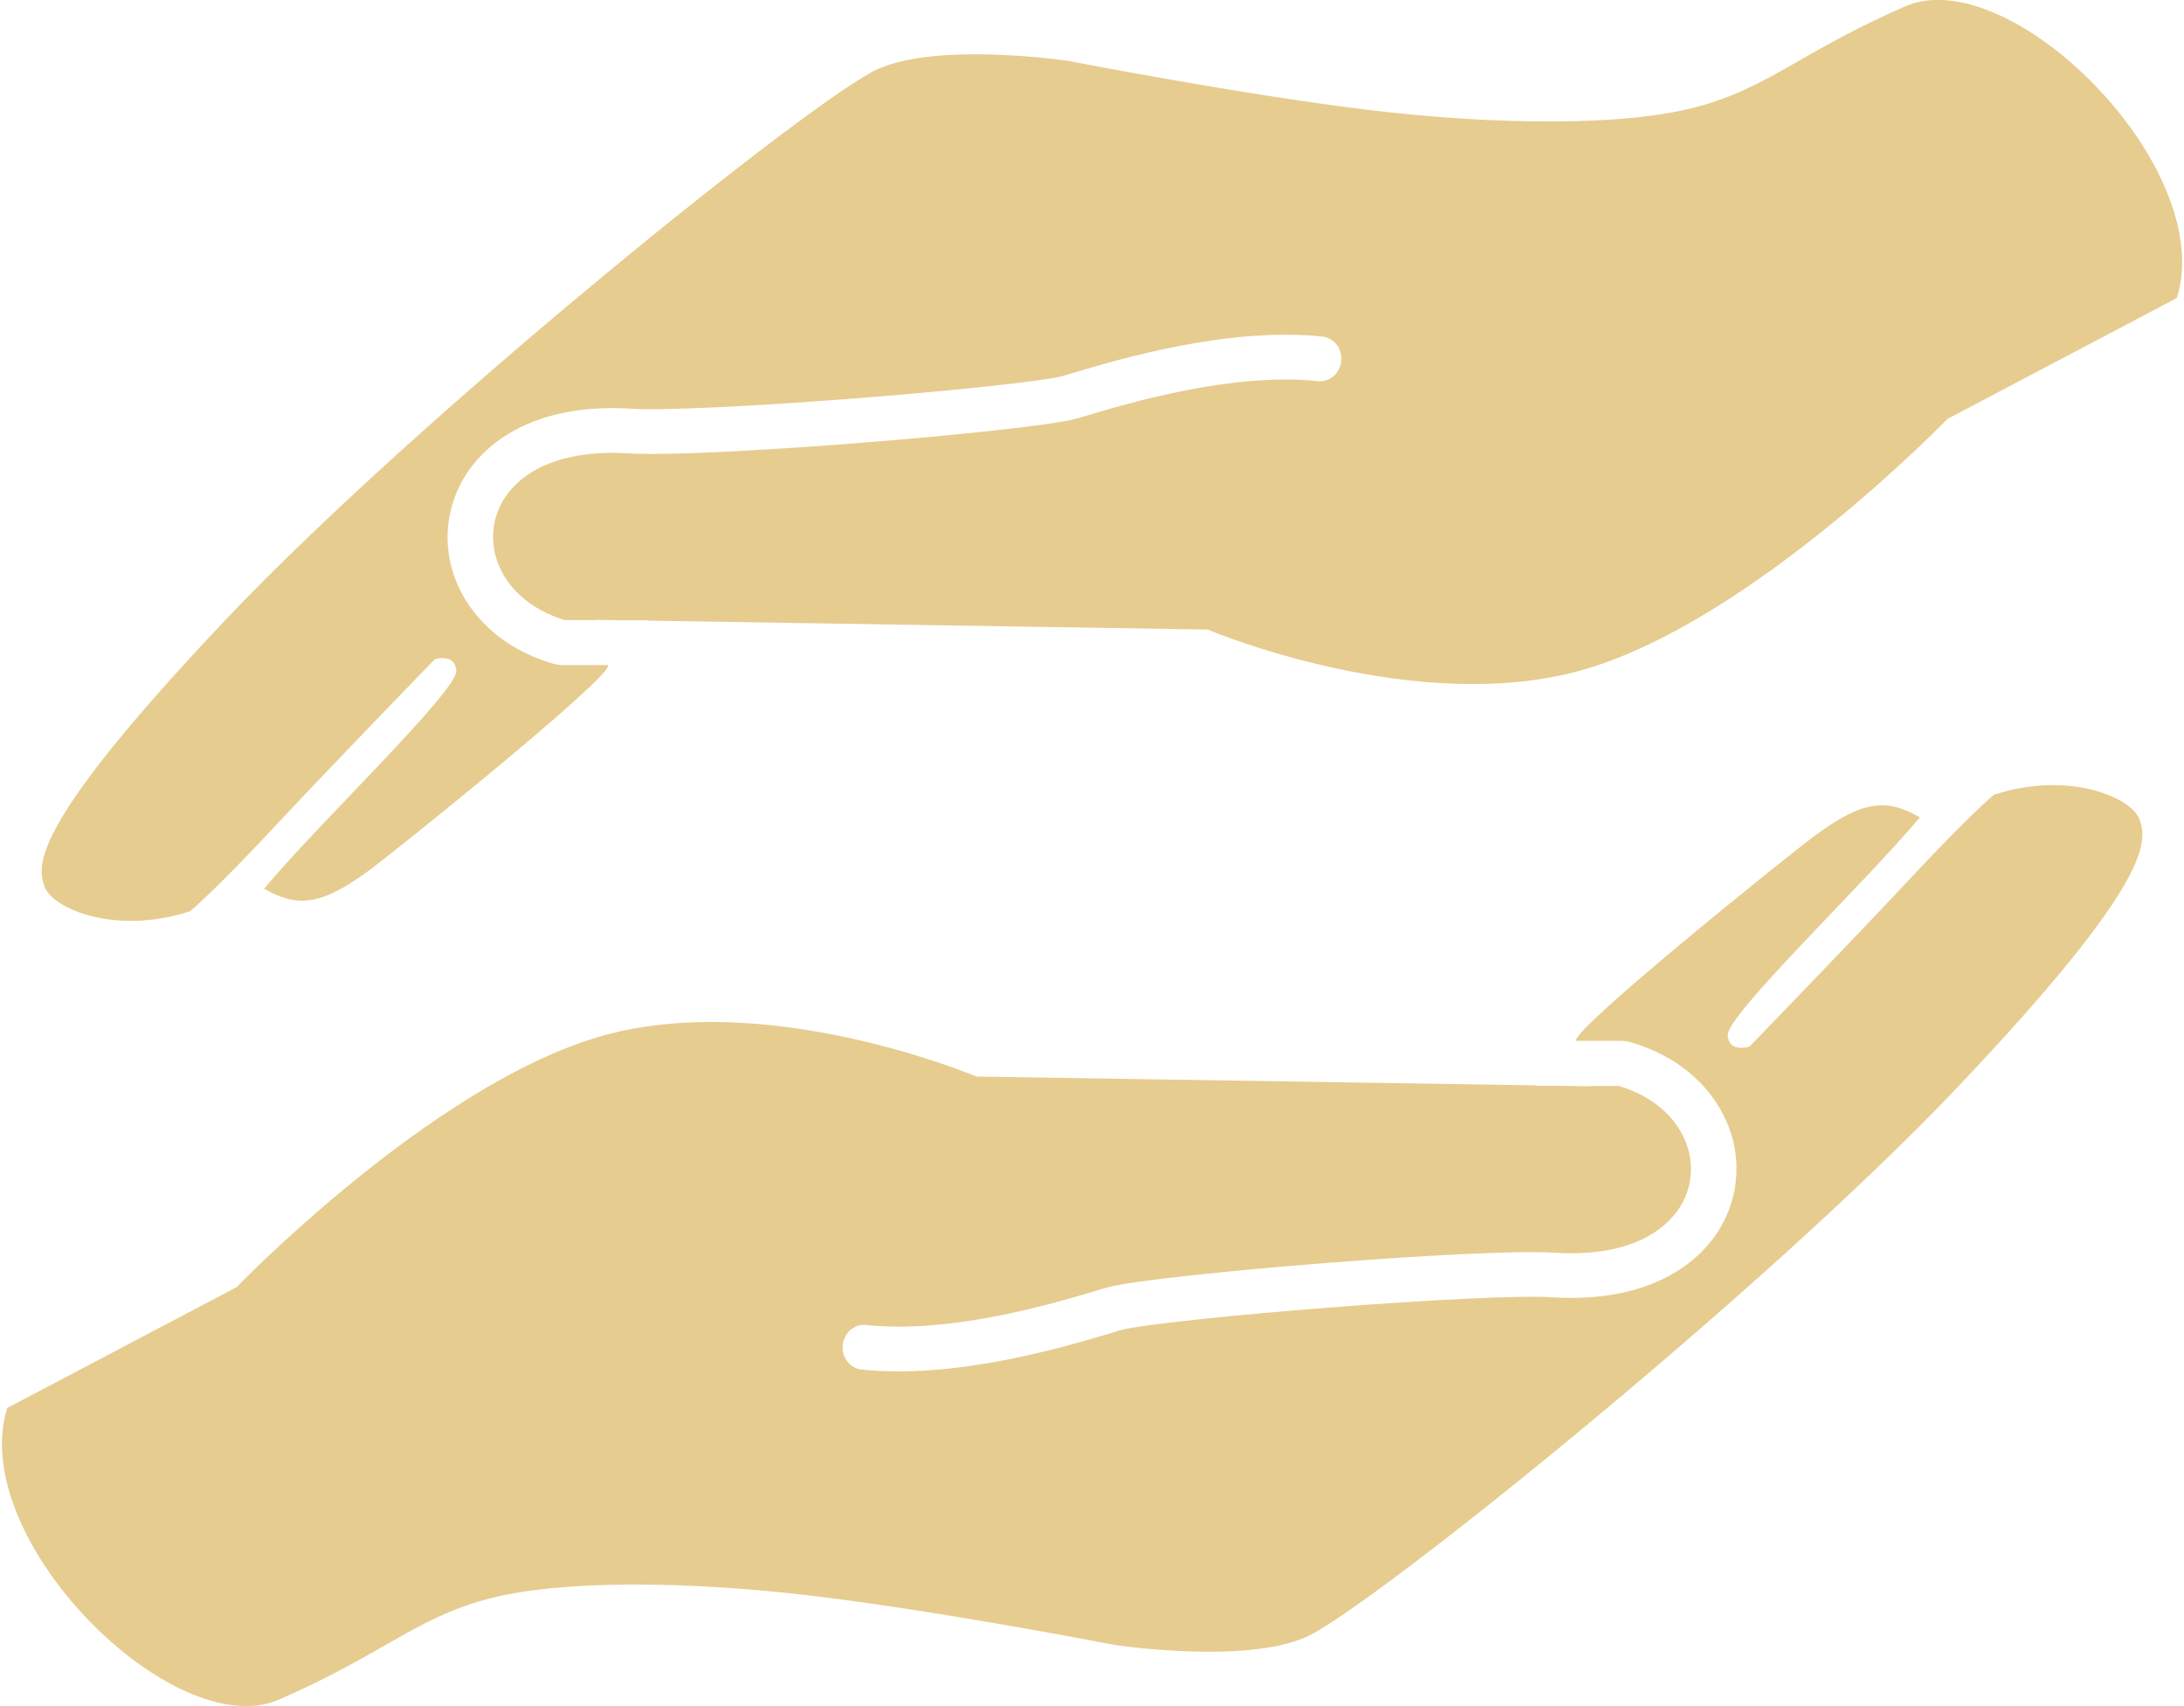
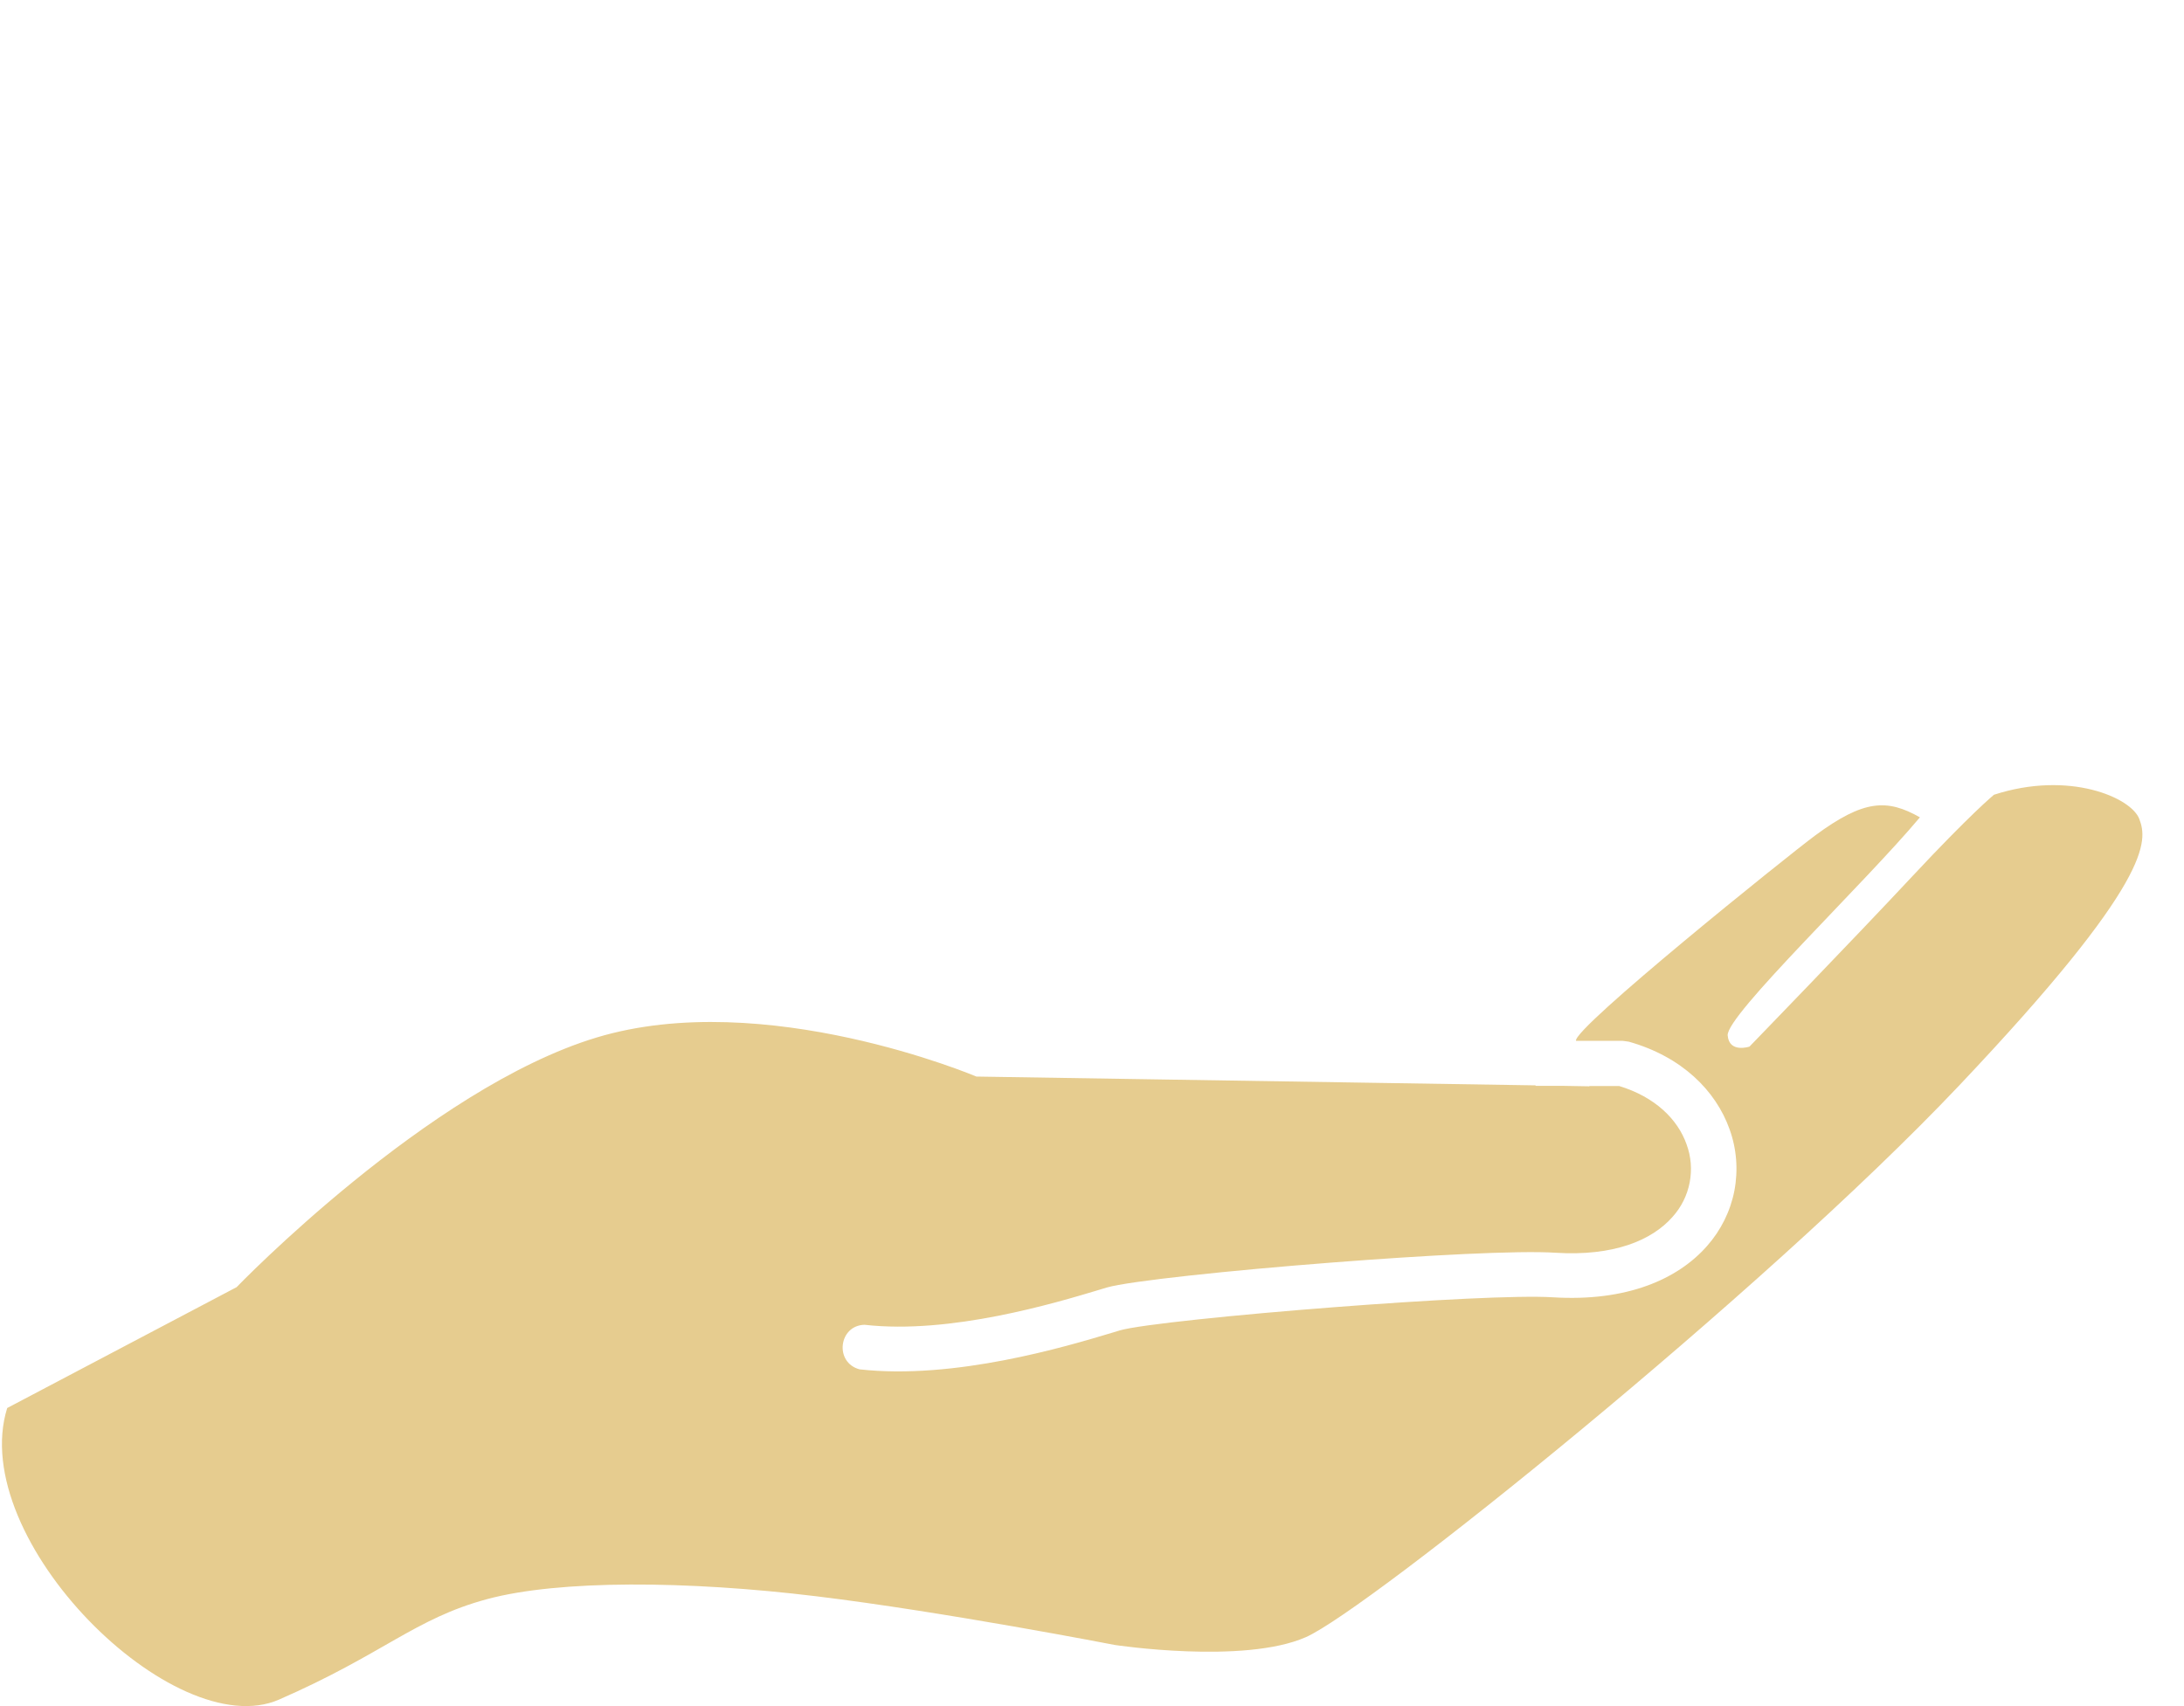
<svg xmlns="http://www.w3.org/2000/svg" width="32" height="25" viewBox="0 0 23 18" fill="none">
  <g clip-path="url(#clip0)">
    <path fill-rule="evenodd" clip-rule="evenodd" d="M16.748 11.461L16.461 11.456H16.18V11.451L10.28 11.358C10.28 11.358 8.047 10.411 6.274 10.946C4.5 11.481 2.476 13.58 2.476 13.58L0.056 14.855C-0.376 16.241 1.821 18.414 2.924 17.931C4.028 17.449 4.354 17.078 5.116 16.872C5.878 16.666 7.234 16.676 8.59 16.841C9.946 17.006 11.741 17.355 11.741 17.355C11.741 17.355 13.098 17.561 13.755 17.273C14.412 16.985 18.574 13.642 20.64 11.461C22.706 9.28 22.633 8.868 22.549 8.642C22.466 8.415 21.808 8.127 21.015 8.385C21.015 8.385 20.772 8.584 20.157 9.242C19.543 9.9 18.436 11.042 18.436 11.042C18.436 11.042 18.222 11.114 18.206 10.924C18.189 10.713 19.654 9.317 20.234 8.623C19.89 8.429 19.646 8.432 19.127 8.816C18.842 9.027 16.568 10.854 16.606 10.981H17.098L17.163 10.99C17.723 11.148 18.081 11.507 18.226 11.914C18.301 12.121 18.318 12.345 18.277 12.562C18.235 12.778 18.135 12.98 17.988 13.146C17.679 13.498 17.138 13.735 16.363 13.687C16.003 13.664 15.034 13.716 14.072 13.79C13.025 13.87 11.999 13.976 11.794 14.036L11.715 14.06C11.223 14.208 10.049 14.559 9.048 14.447C8.779 14.375 8.828 13.982 9.101 13.977C10.008 14.08 11.113 13.747 11.576 13.608L11.655 13.584C11.889 13.516 12.958 13.403 14.034 13.32C15.012 13.244 16.006 13.191 16.392 13.217C16.999 13.255 17.405 13.088 17.624 12.839C17.717 12.736 17.779 12.611 17.805 12.476C17.831 12.34 17.82 12.201 17.772 12.072C17.679 11.809 17.44 11.573 17.062 11.458H16.746L16.748 11.461Z" fill="#E6CC8F" />
-     <path fill-rule="evenodd" clip-rule="evenodd" d="M6.252 6.539L6.539 6.544H6.82V6.548L12.72 6.642C12.72 6.642 14.953 7.588 16.727 7.053C18.5 6.518 20.524 4.42 20.524 4.42L22.945 3.144C23.376 1.759 21.179 -0.415 20.076 0.068C18.973 0.551 18.646 0.922 17.884 1.127C17.122 1.333 15.766 1.323 14.41 1.159C13.053 0.994 11.259 0.644 11.259 0.644C11.259 0.644 9.902 0.438 9.246 0.726C8.589 1.014 4.426 4.358 2.36 6.539C0.295 8.72 0.368 9.131 0.451 9.357C0.535 9.583 1.192 9.872 1.985 9.614C1.985 9.614 2.229 9.415 2.843 8.757C3.457 8.099 4.565 6.957 4.565 6.957C4.565 6.957 4.778 6.885 4.794 7.075C4.811 7.286 3.346 8.681 2.766 9.376C3.109 9.57 3.352 9.567 3.874 9.183C4.16 8.971 6.434 7.144 6.396 7.017H5.902L5.837 7.008C5.277 6.851 4.92 6.491 4.774 6.085C4.7 5.877 4.682 5.654 4.724 5.437C4.766 5.221 4.865 5.019 5.012 4.853C5.322 4.501 5.862 4.263 6.637 4.312C6.997 4.334 7.966 4.282 8.928 4.209C9.975 4.128 11.002 4.023 11.206 3.963L11.285 3.939C11.777 3.792 12.95 3.441 13.951 3.553C14.221 3.625 14.172 4.018 13.899 4.023C12.992 3.922 11.887 4.253 11.424 4.391L11.344 4.415C11.11 4.483 10.042 4.596 8.966 4.68C7.988 4.755 6.994 4.808 6.608 4.783C6 4.745 5.594 4.911 5.375 5.16C5.282 5.264 5.22 5.391 5.194 5.528C5.17 5.662 5.182 5.8 5.228 5.928C5.322 6.191 5.56 6.427 5.938 6.542H6.255L6.252 6.539Z" fill="#E6CC8F" />
  </g>
  <defs>
    <clipPath id="clip0">
      <rect width="23" height="18" fill="white" transform="matrix(-1 0 0 1 23 0)" />
    </clipPath>
  </defs>
</svg>